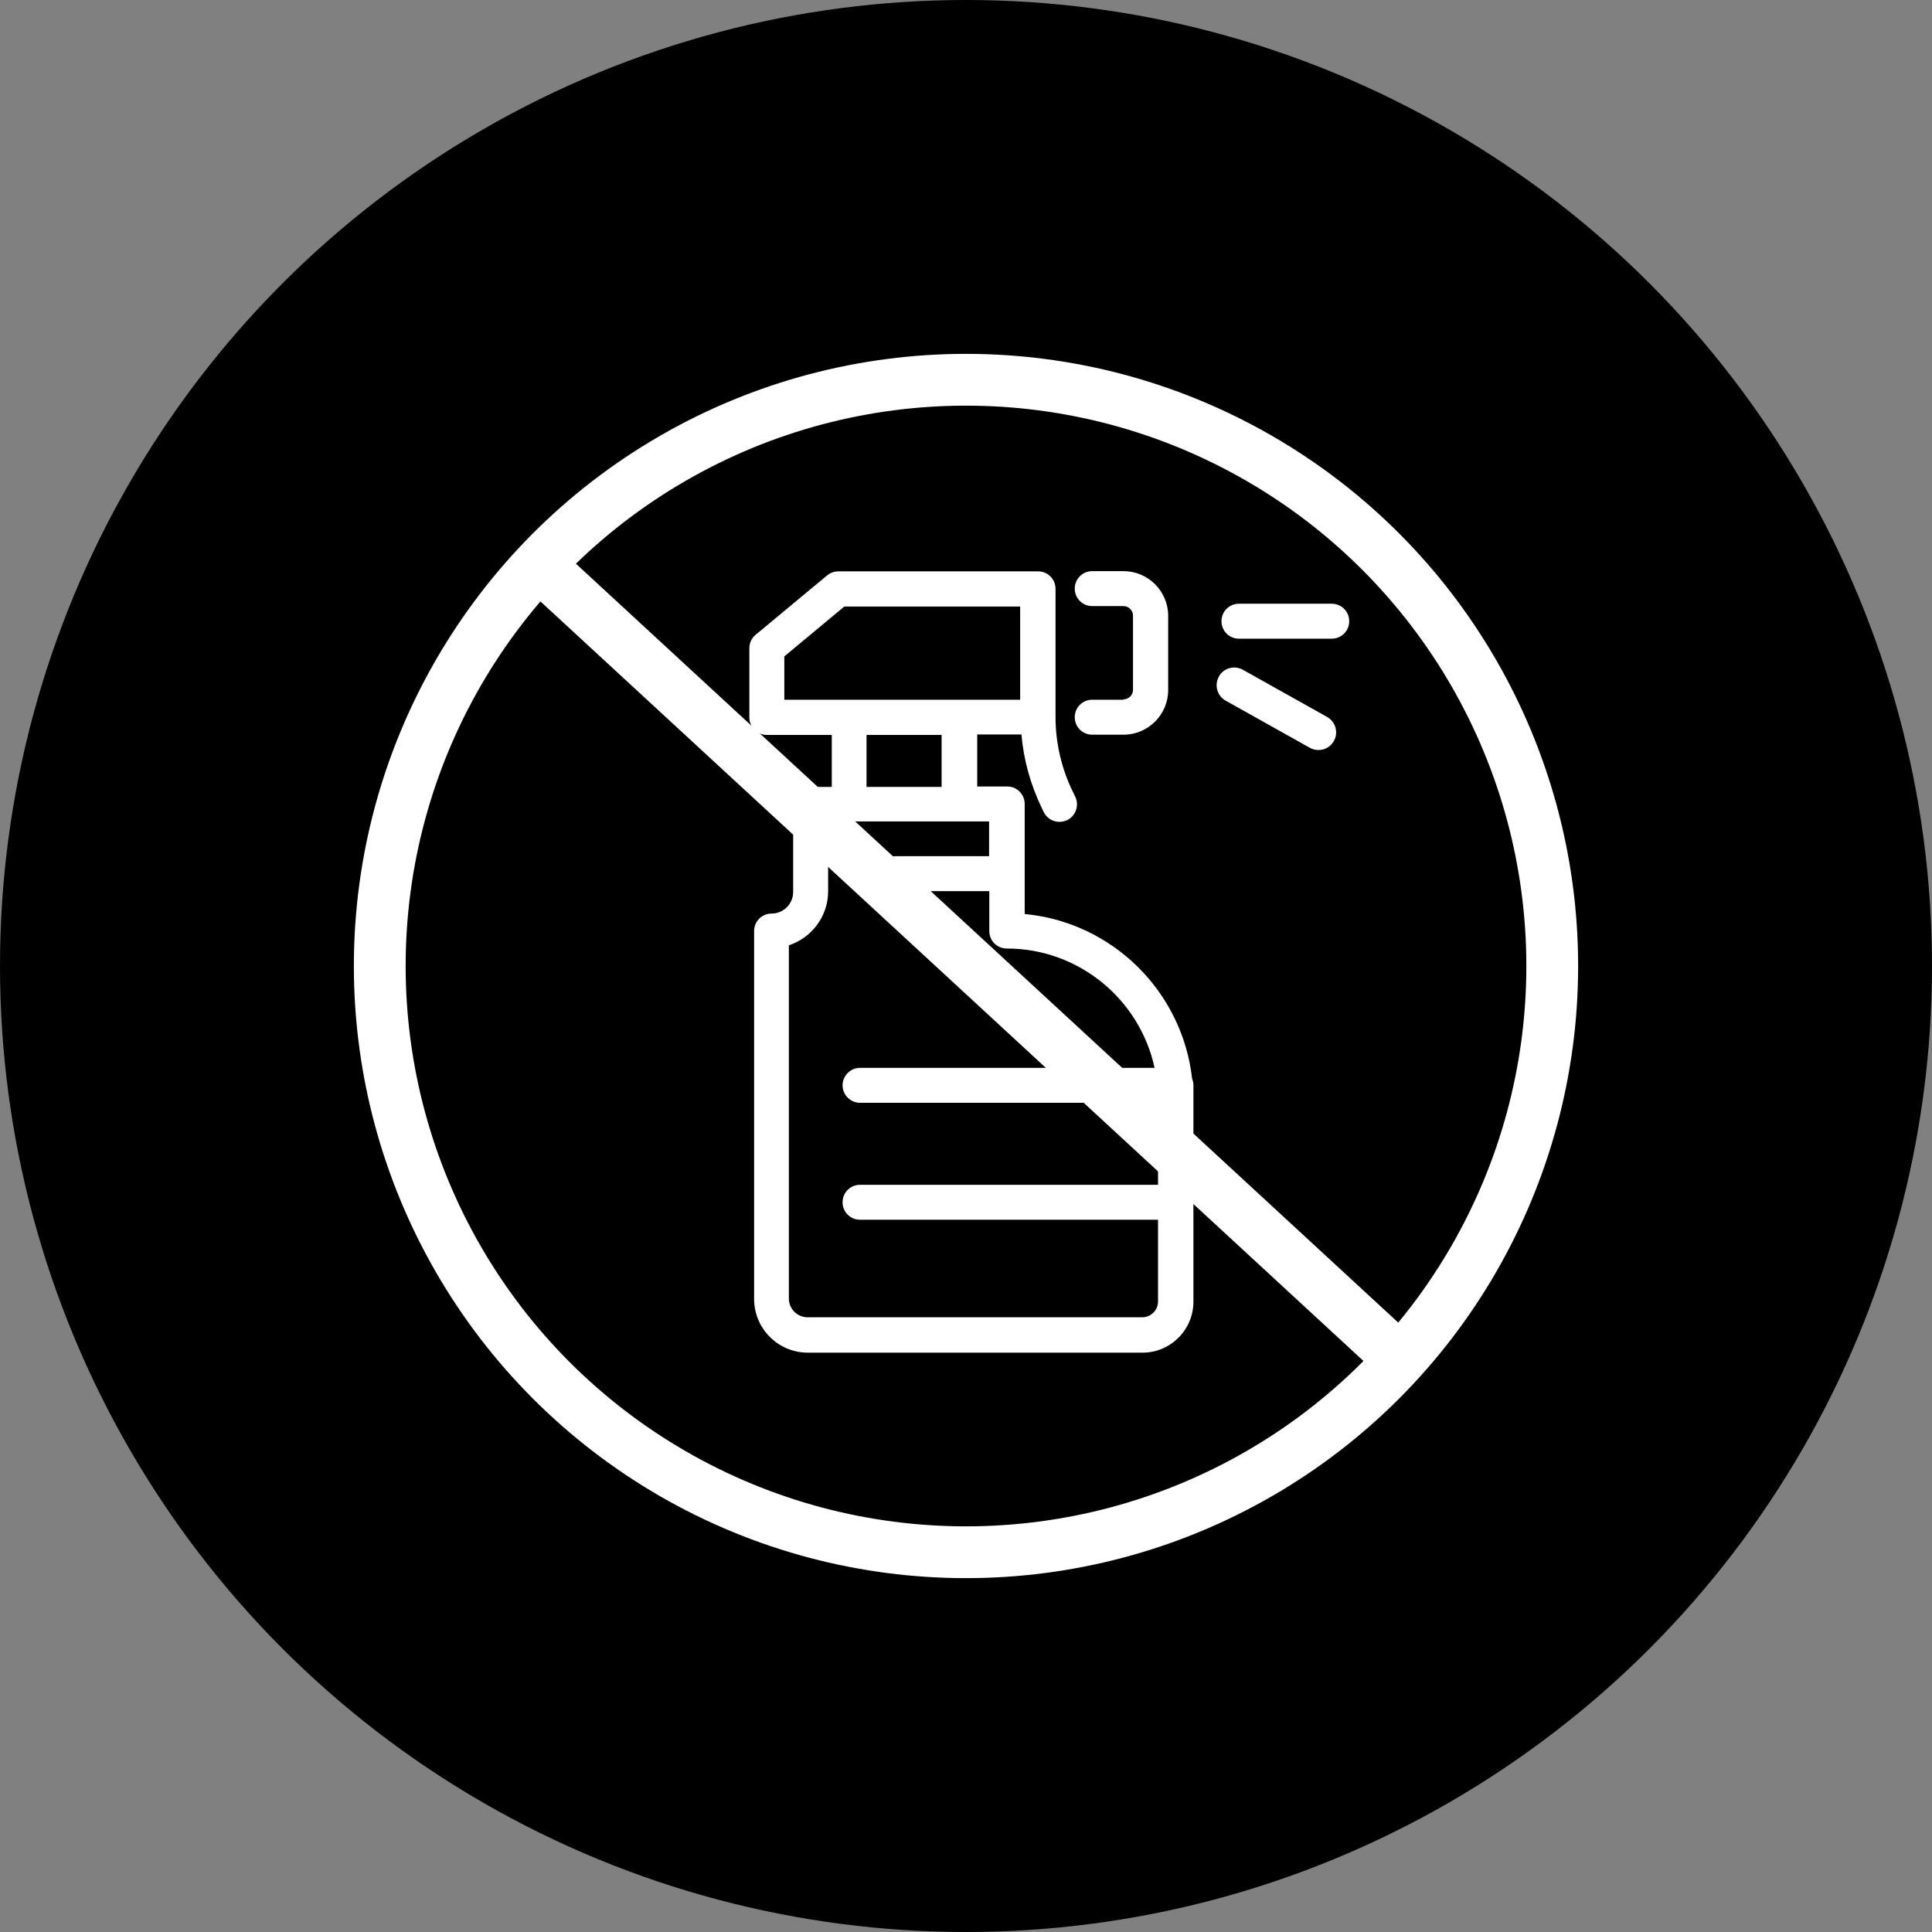
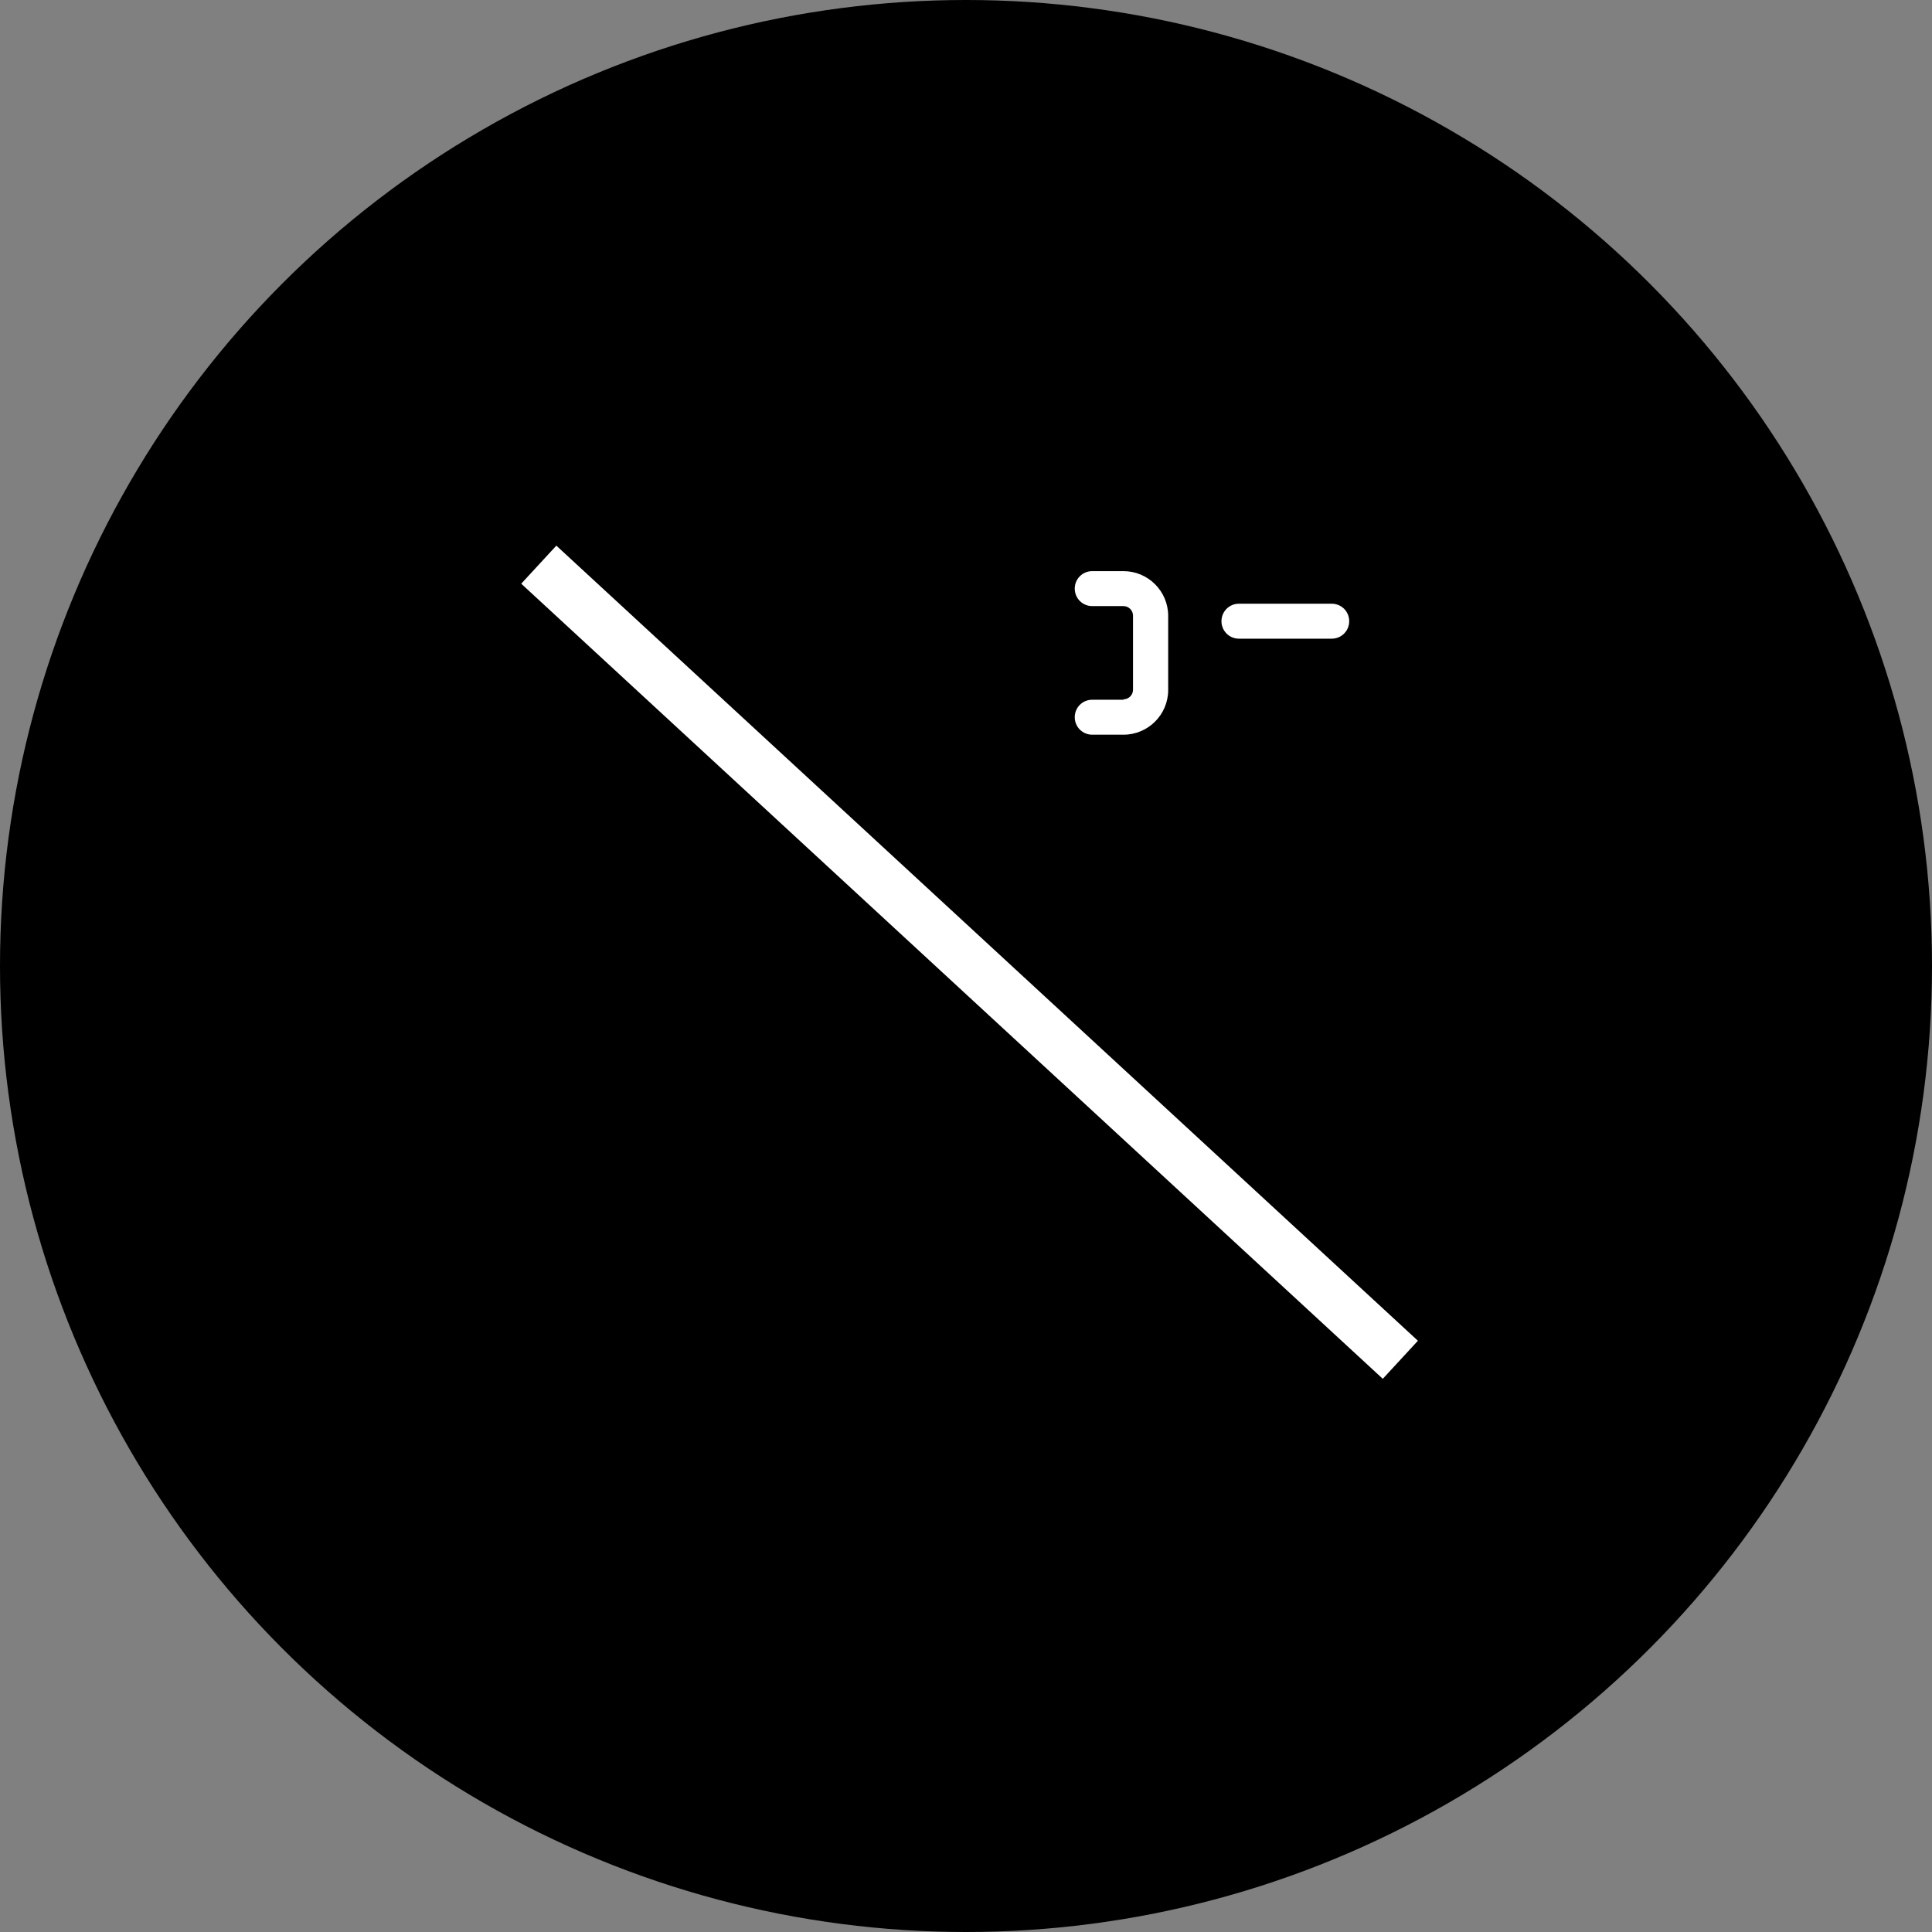
<svg xmlns="http://www.w3.org/2000/svg" id="Calque_2" data-name="Calque 2" viewBox="0 0 89.54 89.54">
  <rect x="0" y="0" width="89.54" height="89.54" fill="#808080" stroke="none" />
  <defs>
    <style> .cls-1 { fill: none; stroke: #fff; stroke-miterlimit: 10; stroke-width: 2.4px; } .cls-2 { fill: #000; } .cls-2, .cls-3 { stroke-width: 0px; } .cls-3 { fill: #fff; } </style>
  </defs>
  <g id="Calque_1-2" data-name="Calque 1">
    <circle class="cls-2" cx="44.77" cy="44.77" r="44.77" />
    <g>
      <g>
-         <circle class="cls-1" cx="44.77" cy="44.77" r="27.17" />
        <line class="cls-1" x1="24.97" y1="26.17" x2="64.9" y2="63.02" />
      </g>
      <g>
        <path class="cls-3" d="M52.07,32.43h-1.45c-.45,0-.81.36-.81.81s.36.81.81.81h1.45c1.14,0,2.07-.93,2.07-2.07v-3.44c0-1.14-.93-2.07-2.07-2.07h-1.45c-.45,0-.81.36-.81.81s.36.81.81.81h1.45c.24,0,.44.2.44.44v3.44c0,.24-.2.44-.44.44h0Z" />
-         <path class="cls-3" d="M37.57,36.47c-.45,0-.81.36-.81.81v4.06c0,.55-.45,1-1,1-.45,0-.81.36-.81.81v17.05c0,1.38,1.12,2.49,2.49,2.49h15.51c1.3,0,2.36-1.06,2.36-2.36v-4.6s0-5.43,0-5.43c0-.11-.02-.21-.06-.3-.45-4.05-3.7-7.26-7.76-7.64v-5.1c0-.45-.36-.81-.81-.81h-1.39v-2.41h2.05c.1,1.17.42,2.32.93,3.38l.1.21c.14.29.43.46.73.46.12,0,.24-.03.36-.08.4-.2.57-.69.37-1.09l-.1-.21c-.53-1.07-.81-2.28-.81-3.47v-5.95c0-.45-.36-.81-.81-.81h-9.26c-.19,0-.37.07-.52.19l-3.31,2.75c-.19.15-.29.38-.29.63v3.2c0,.45.36.81.81.81h3.01v2.41h-.97ZM45.85,39.68h-4.33c-.45,0-.81.36-.81.81s.36.81.81.81h4.33v1.85c0,.45.36.81.81.81,3.36,0,6.17,2.38,6.85,5.53h-13.65c-.45,0-.81.37-.81.81s.36.81.81.81h13.81v3.8h-13.81c-.45,0-.81.36-.81.81s.36.81.81.81h13.81v3.79c0,.4-.33.73-.73.73h-15.51c-.48,0-.87-.39-.87-.87v-16.37c1.05-.34,1.82-1.34,1.82-2.5v-3.24h7.46v1.58ZM36.34,30.43l2.79-2.32h8.15v4.32h-10.93v-2ZM40.16,34.06h3.48v2.41h-3.48v-2.41Z" />
        <path class="cls-3" d="M61.72,29.6c.45,0,.81-.36.81-.81s-.36-.81-.81-.81h-4.3c-.45,0-.81.36-.81.81s.36.81.81.81h4.3Z" />
-         <path class="cls-3" d="M56.49,31.36c-.22.39-.08.89.31,1.11l3.91,2.19c.13.07.26.1.4.1.29,0,.56-.15.71-.42.22-.39.08-.89-.31-1.11l-3.91-2.19c-.39-.22-.89-.08-1.11.31h0Z" />
      </g>
    </g>
  </g>
</svg>